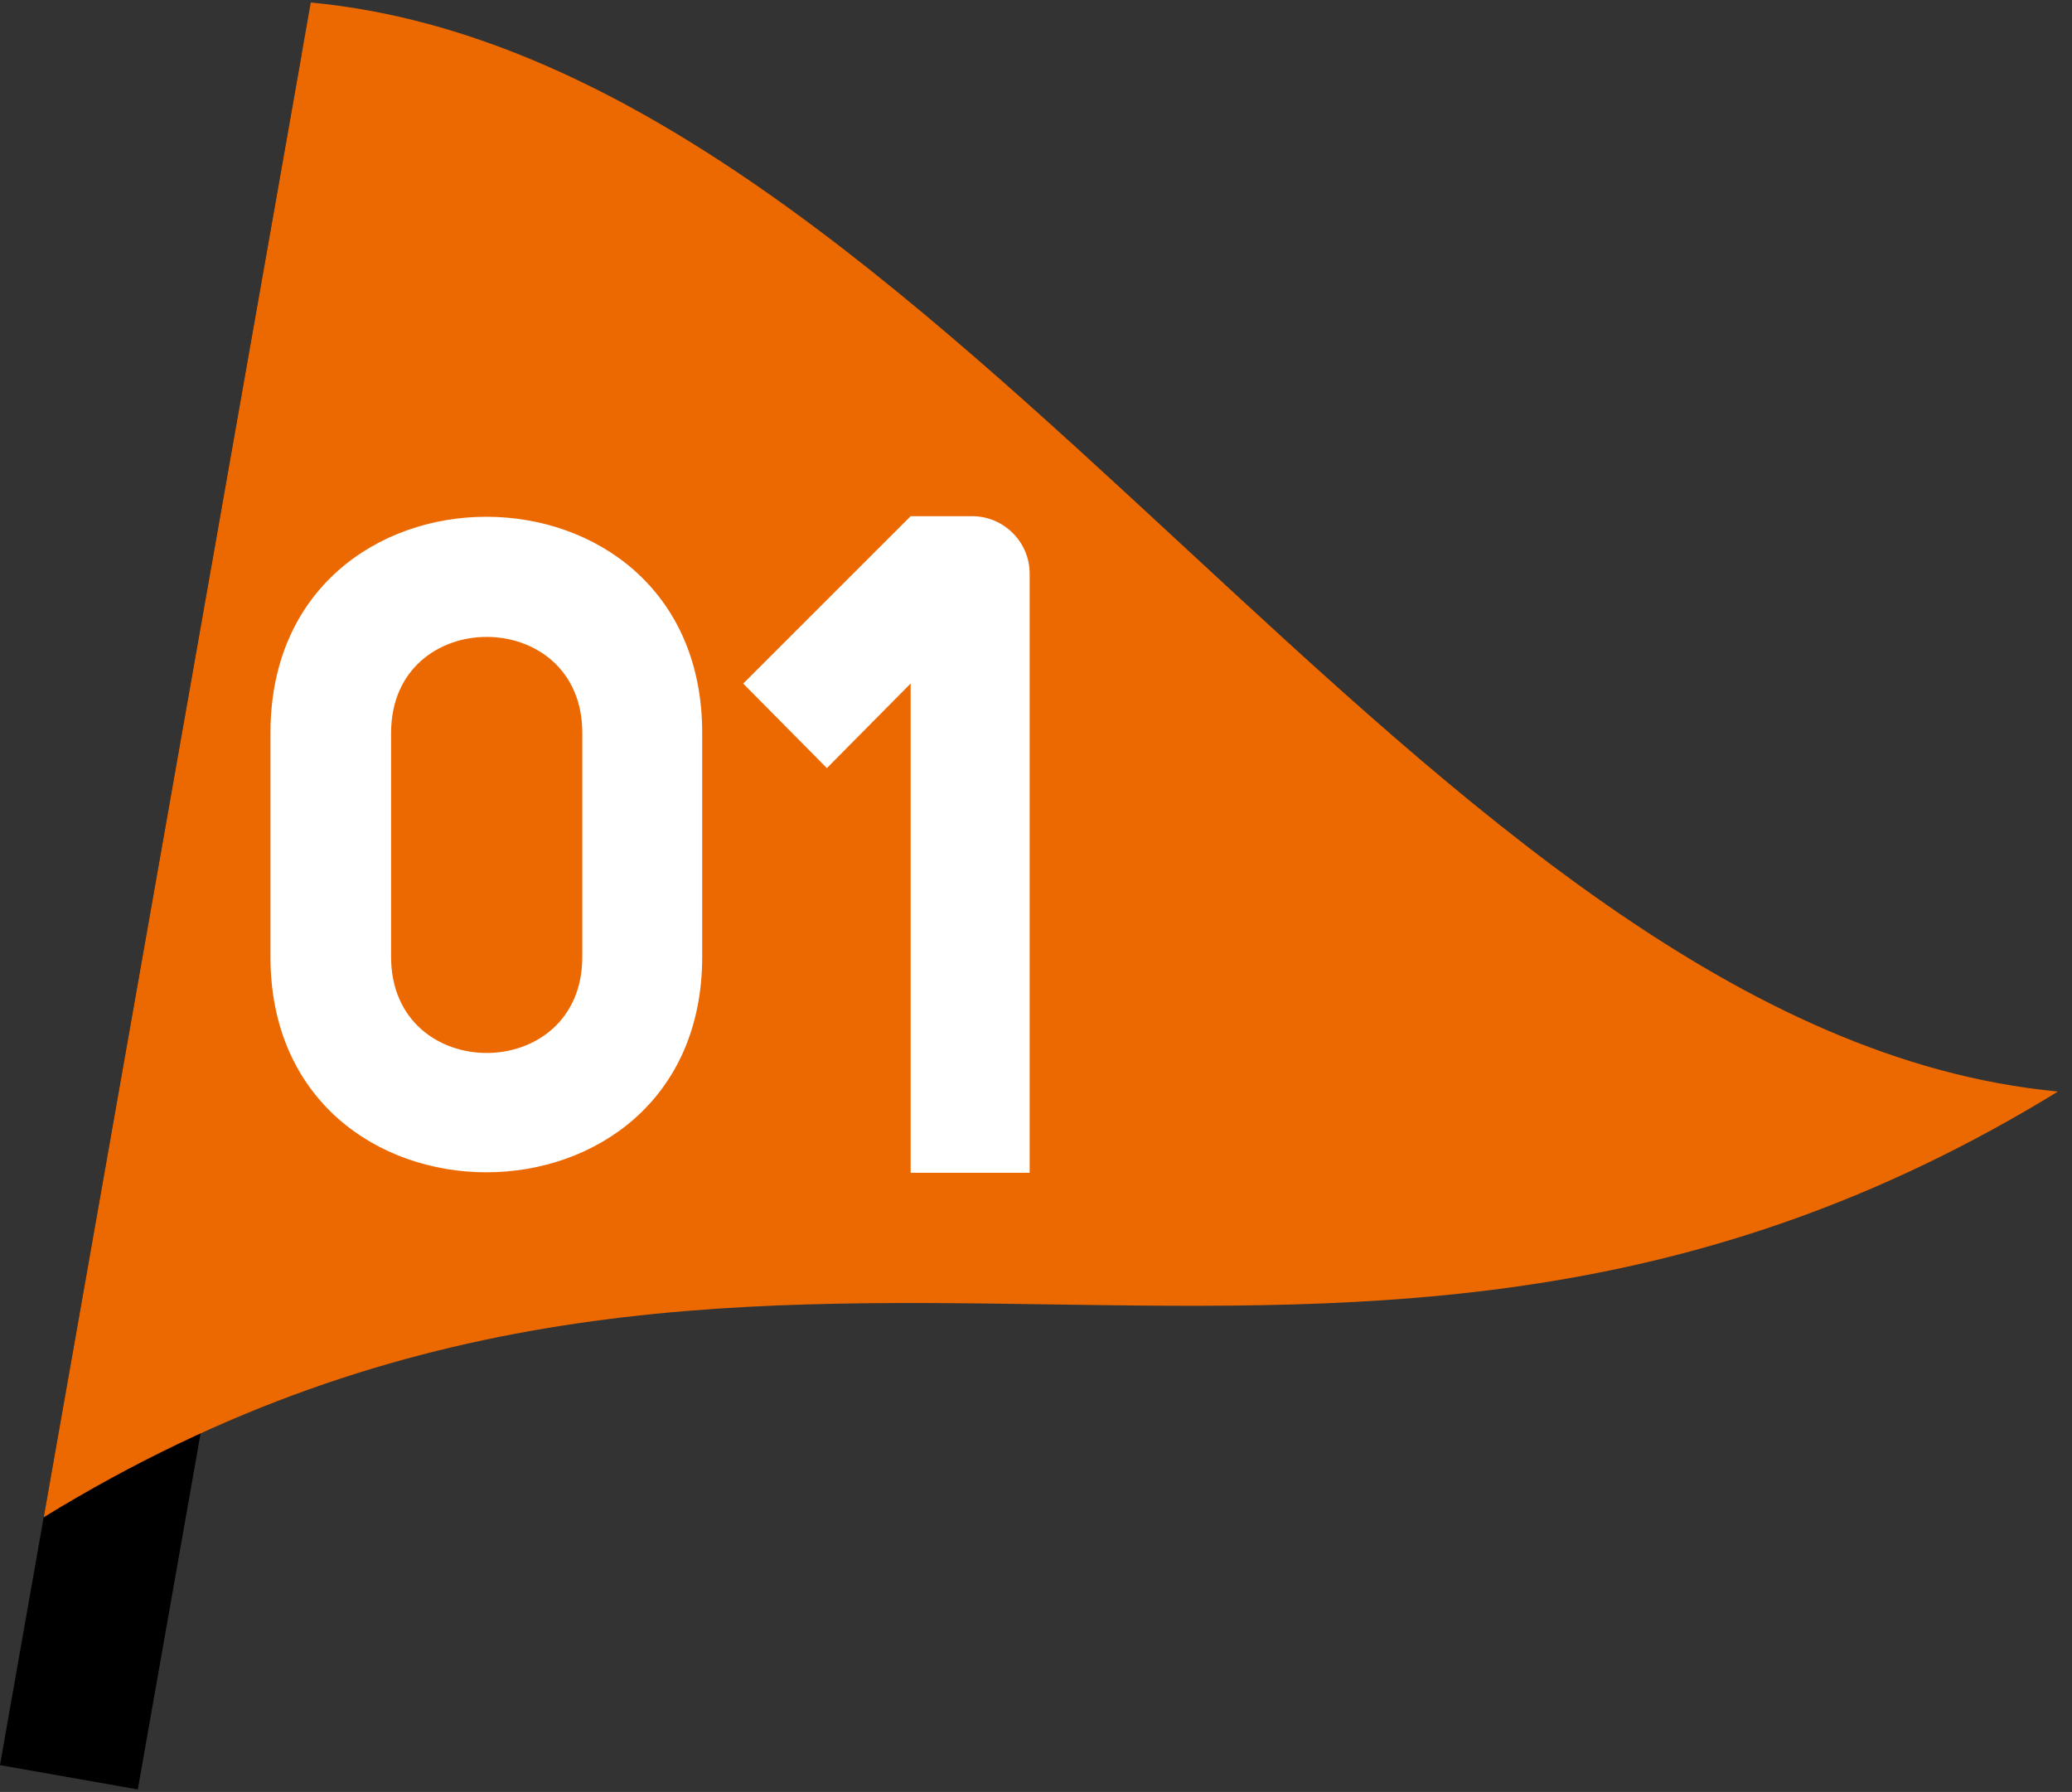
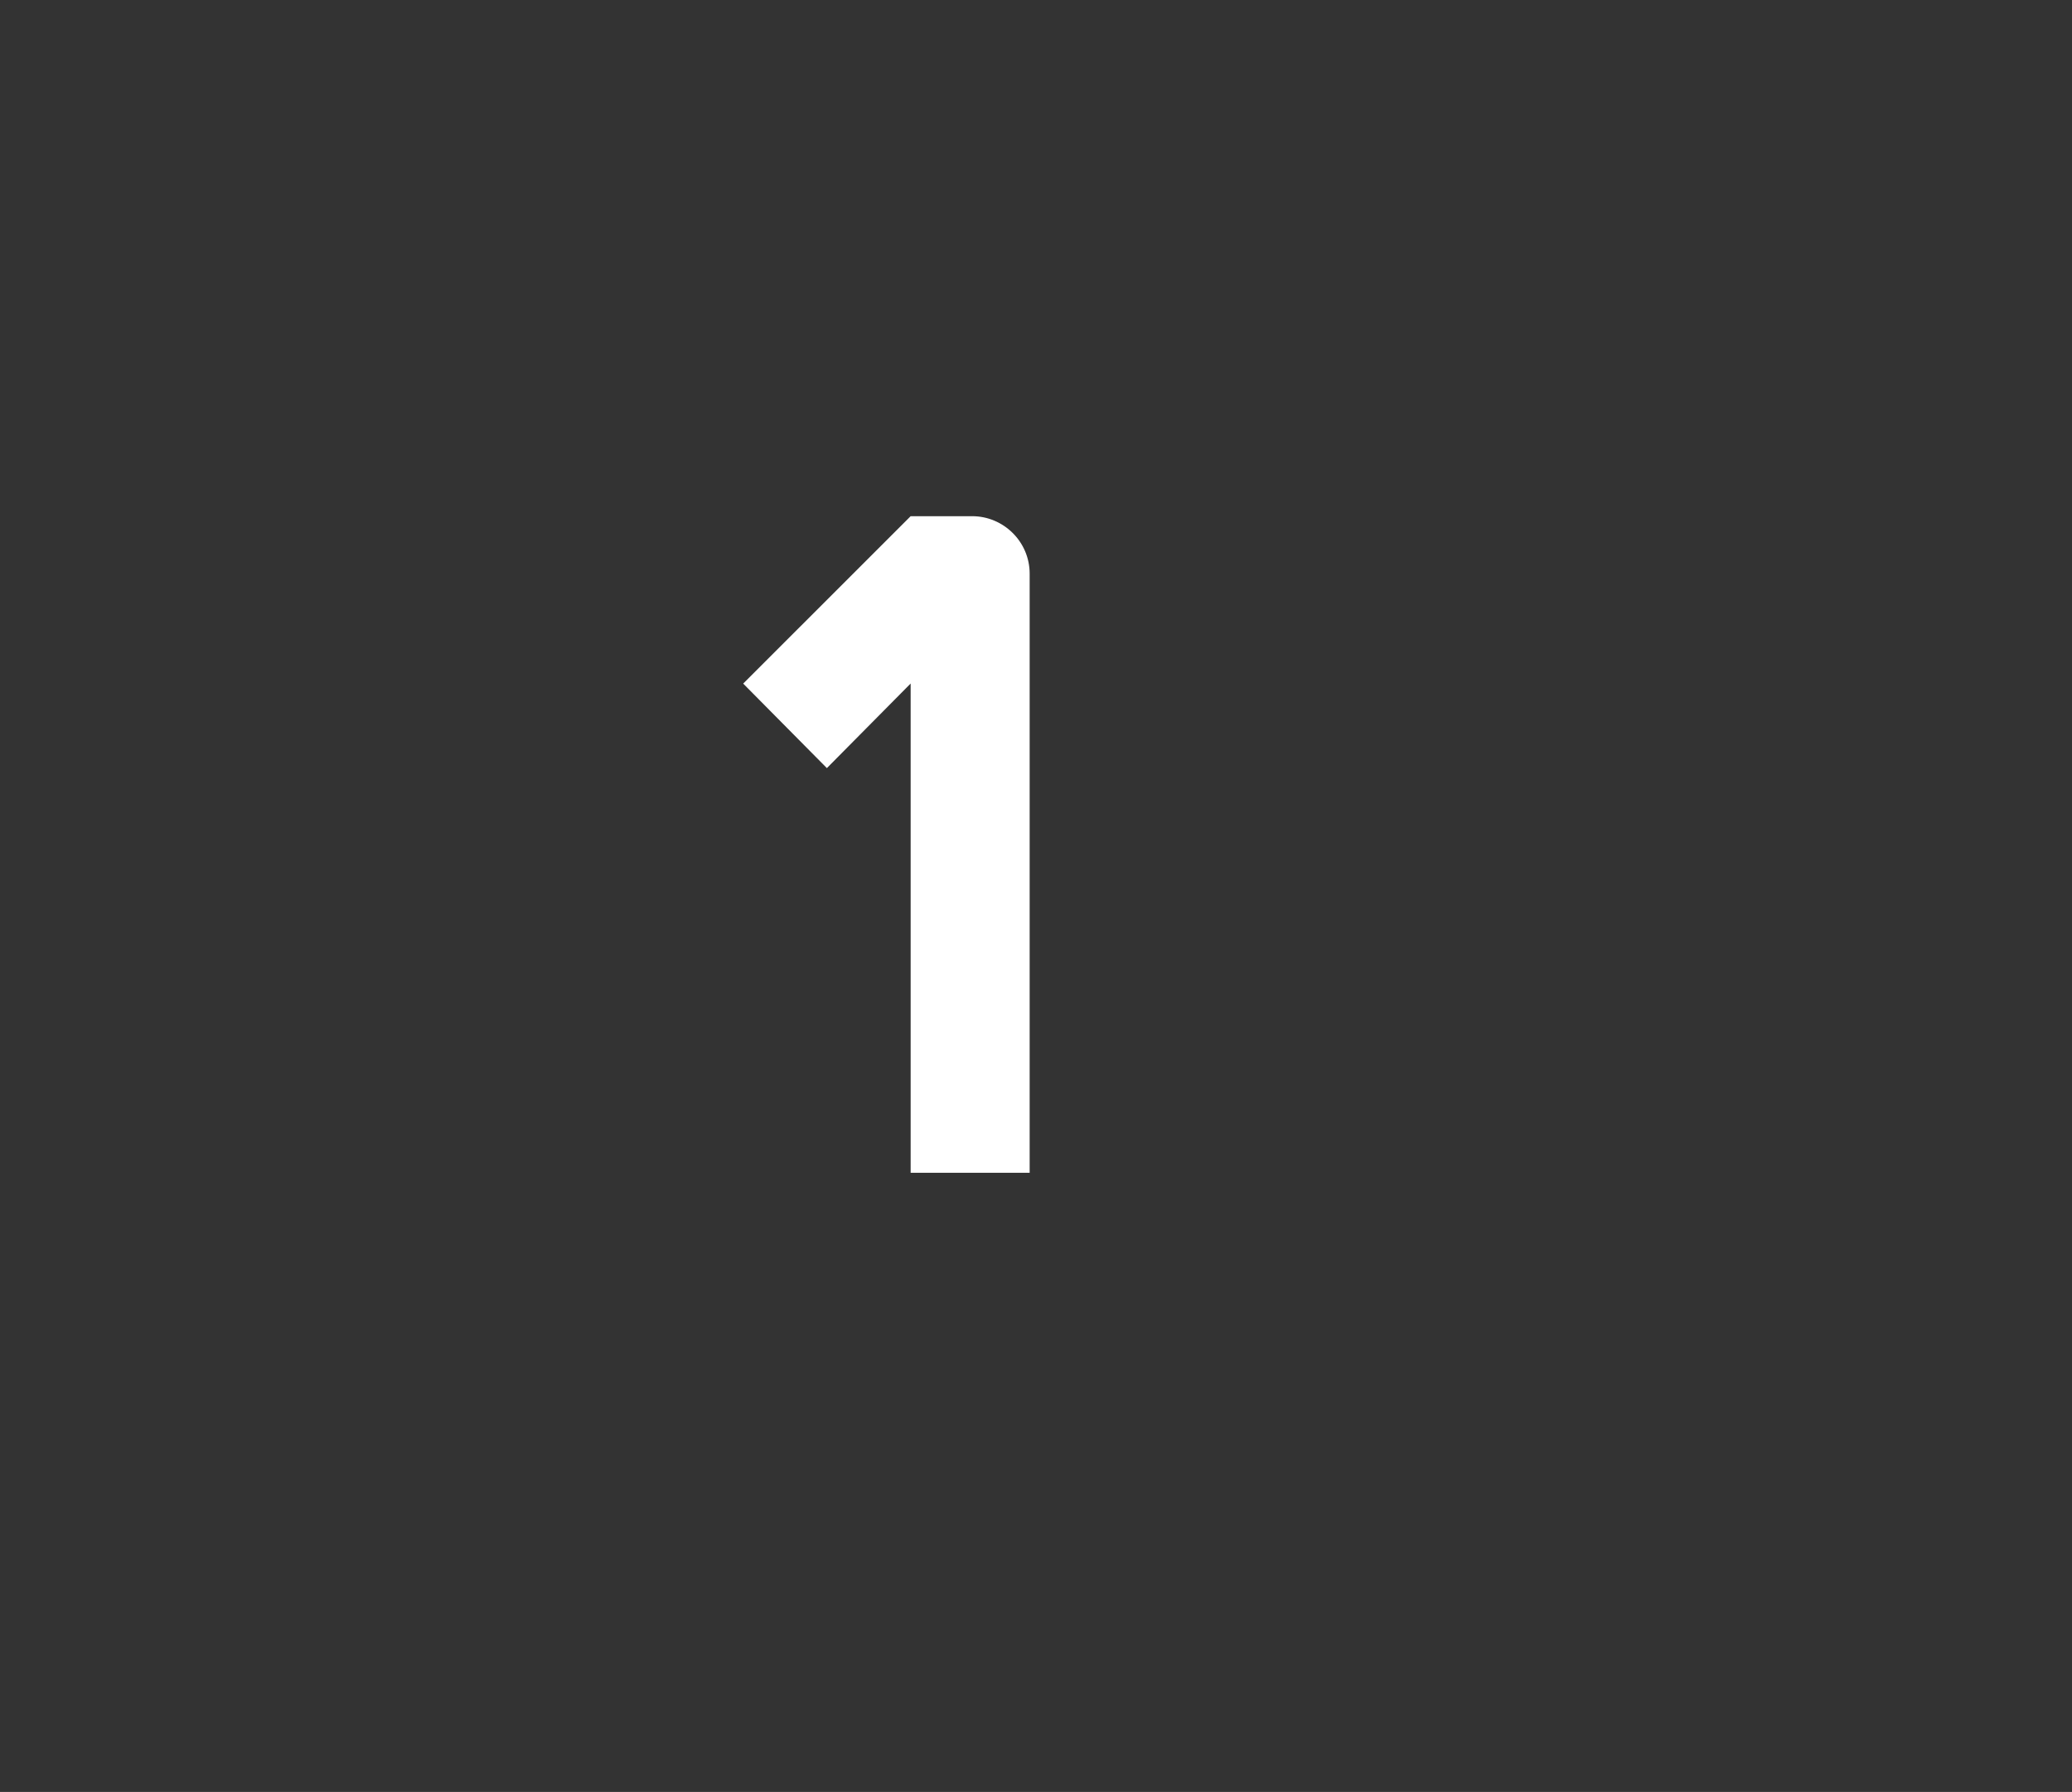
<svg xmlns="http://www.w3.org/2000/svg" id="_レイヤー_1" data-name="レイヤー_1" viewBox="0 0 281 243">
  <rect x="0" y="0" width="281" height="243" fill="#333333" stroke="none" />
  <defs>
    <style>
      .cls-1 {
        fill: #ec6901;
      }

      .cls-2 {
        fill: #fff;
      }
    </style>
  </defs>
  <g>
-     <rect x="-87.98" y="115.53" width="235.55" height="18.98" transform="translate(-98.5 132.66) rotate(-80)" />
-     <path class="cls-1" d="M279.1,148.02C192.87,139.88,128.37,8.49,42.15.34,30.07,68.81,18,137.28,5.93,205.75c98.3-60.32,174.87,2.6,273.17-57.73Z" />
-   </g>
+     </g>
  <g>
-     <path class="cls-2" d="M36.68,99.38c0-39.07,58.55-39.07,58.55,0v30.38c0,38.95-58.55,38.95-58.55,0v-30.38ZM78.97,129.77v-30.38c0-17.36-25.93-17.36-25.93,0v30.38c0,17.36,25.93,17.36,25.93,0Z" />
    <path class="cls-2" d="M123.49,92.7l-11.35,11.46-11.35-11.46,22.71-22.7h8.35c4.23,0,7.79,3.45,7.79,7.79v81.25h-16.14v-66.33Z" />
  </g>
</svg>